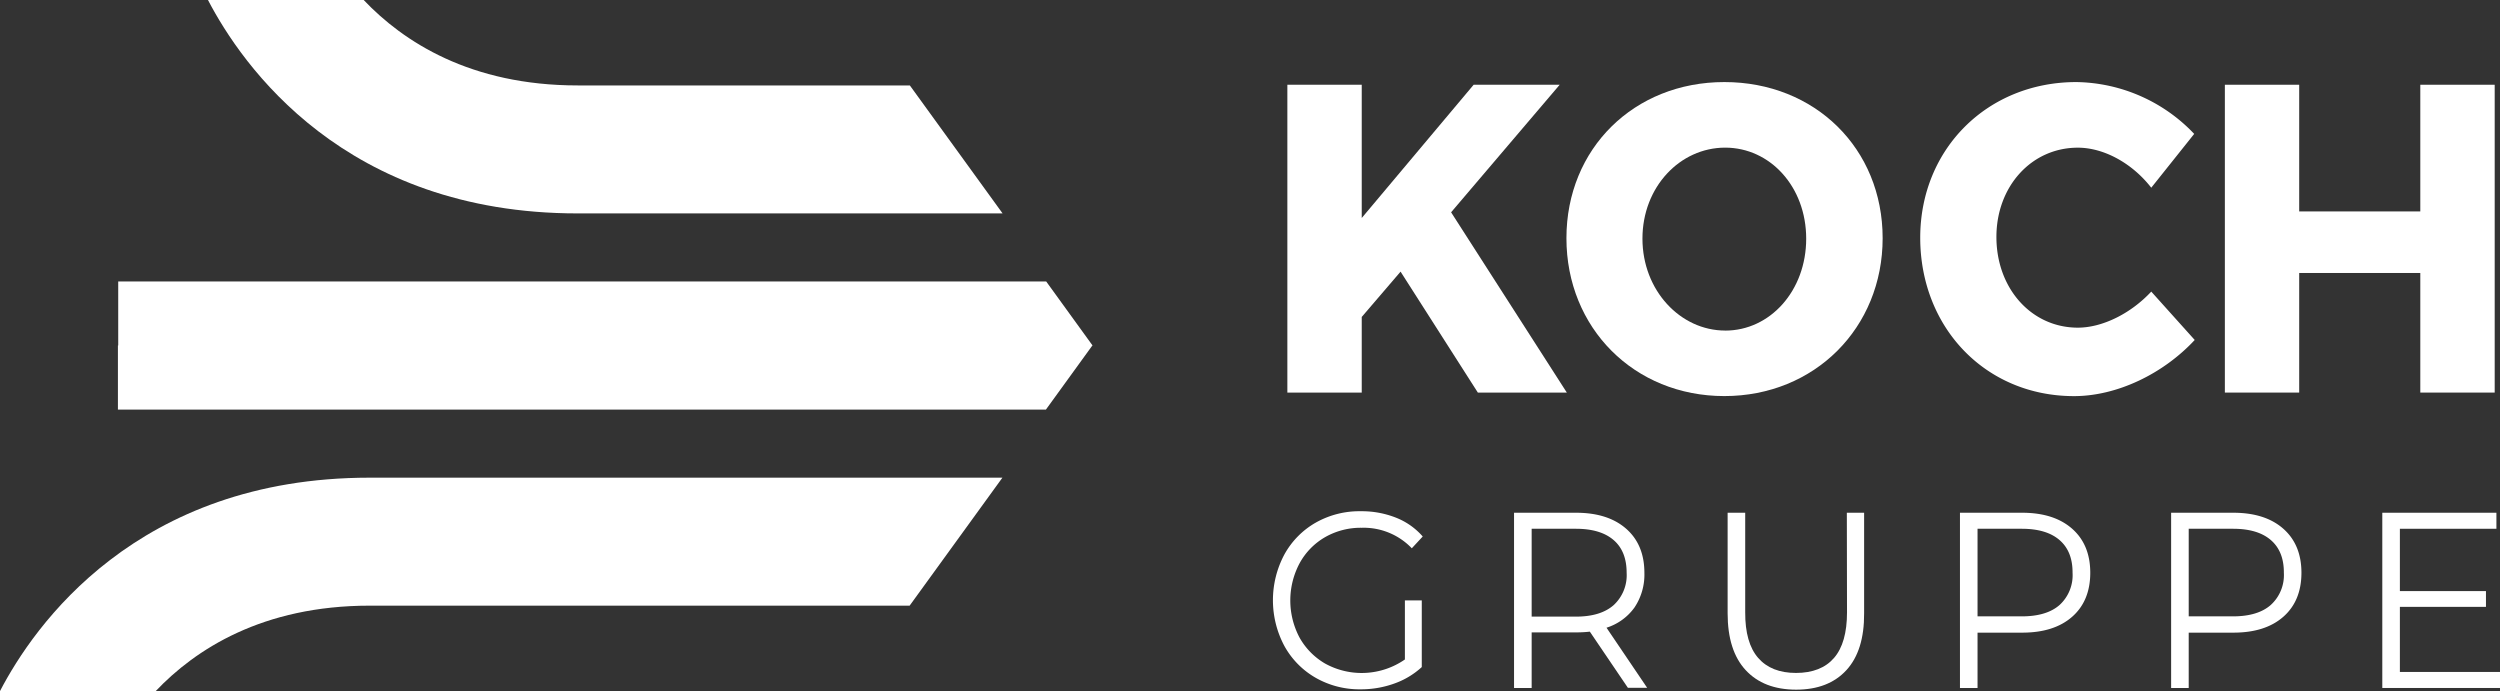
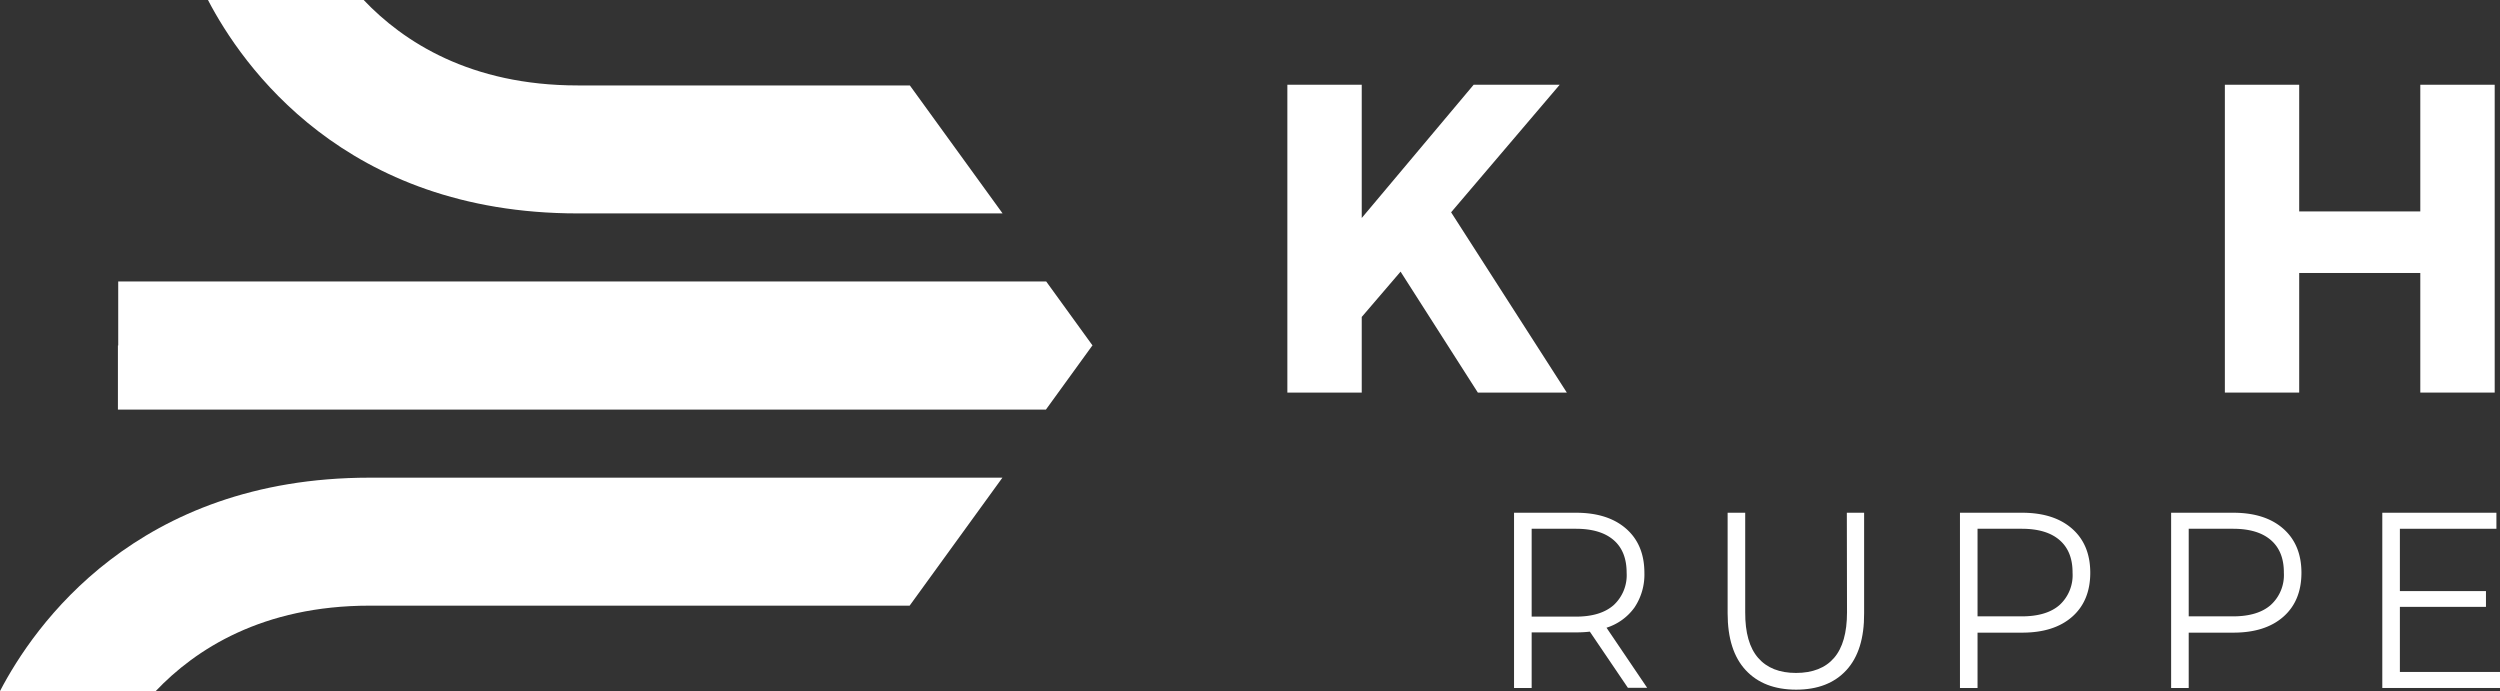
<svg xmlns="http://www.w3.org/2000/svg" id="Ebene_1" data-name="Ebene 1" viewBox="0 0 578.8 160">
  <rect x="0" y="0" width="578.8" height="160" fill="#333333" stroke="none" />
  <defs>
    <style>.cls-1{fill:#fff;}</style>
  </defs>
-   <path class="cls-1" d="M306.79,124.36a16.62,16.62,0,0,1,8.45-2.17,15.42,15.42,0,0,1,11.62,4.75l2.53-2.73a15.94,15.94,0,0,0-6.22-4.37,21.49,21.49,0,0,0-8.09-1.48A20.53,20.53,0,0,0,304.62,121a19.06,19.06,0,0,0-7.27,7.39,22.5,22.5,0,0,0,0,21.15,19.12,19.12,0,0,0,7.27,7.39,20.41,20.41,0,0,0,10.4,2.66,22.66,22.66,0,0,0,7.77-1.33,18.53,18.53,0,0,0,6.38-3.82V139h-3.91v13.68a17.53,17.53,0,0,1-18.5.93,15.94,15.94,0,0,1-5.89-6,18.31,18.31,0,0,1,0-17.18A15.6,15.6,0,0,1,306.79,124.36Z" transform="translate(0)" />
  <path class="cls-1" d="M378.42,140.64a13.67,13.67,0,0,0,2.29-8q0-6.5-4.19-10.2T365,118.71H350.53v40.57h4.08V146.41H365a27.91,27.91,0,0,0,3.08-.17l8.81,13h4.46l-9.41-13.91A12.67,12.67,0,0,0,378.42,140.64Zm-13.57,2.12H354.61V122.42h10.24c3.82,0,6.73.88,8.75,2.63s3,4.28,3,7.57a9.42,9.42,0,0,1-3,7.47C371.58,141.87,368.67,142.76,364.85,142.76Z" transform="translate(0)" />
  <path class="cls-1" d="M427.62,141.77q0,7.08-3,10.55t-8.81,3.48q-5.73,0-8.76-3.48t-3-10.55V118.71h-4.07V142q0,8.64,4.18,13.15t11.68,4.52q7.49,0,11.64-4.52T431.58,142V118.71h-4Z" transform="translate(0)" />
  <path class="cls-1" d="M479.75,122.42q-4.19-3.7-11.56-3.71H453.77v40.57h4.07V146.47h10.35q7.38,0,11.56-3.68t4.19-10.17Q483.94,126.12,479.75,122.42Zm-2.91,17.64q-3,2.64-8.76,2.64H457.84V122.42h10.24q5.73,0,8.76,2.63t3,7.57A9.35,9.35,0,0,1,476.84,140.06Z" transform="translate(0)" />
  <path class="cls-1" d="M528.64,122.42q-4.18-3.7-11.56-3.71H502.66v40.57h4.07V146.47h10.35q7.38,0,11.56-3.68t4.19-10.17Q532.83,126.12,528.64,122.42Zm-2.91,17.64q-3,2.64-8.76,2.64H506.73V122.42H517q5.73,0,8.76,2.63t3,7.57A9.35,9.35,0,0,1,525.73,140.06Z" transform="translate(0)" />
  <polygon class="cls-1" points="555.62 155.57 555.62 140.5 575.55 140.5 575.55 136.85 555.62 136.85 555.62 122.42 577.97 122.42 577.97 118.71 551.55 118.71 551.55 159.28 578.8 159.28 578.8 155.57 555.62 155.57" />
  <polygon class="cls-1" points="335.96 49.15 361.1 19.62 341.18 19.62 315.27 50.47 315.27 19.62 298.05 19.62 298.05 90.89 315.27 90.89 315.27 73.38 324.26 62.89 342.15 90.89 362.75 90.89 335.96 49.15" />
-   <path class="cls-1" d="M399.22,19c-20.89,0-36.56,15.38-36.56,36.15s15.67,36.55,36.56,36.55,36.65-15.78,36.65-36.55S420.2,19,399.22,19Zm.19,57.53c-10.35,0-19.15-9.27-19.15-21.28S389,34.18,399.41,34.18s18.76,9.06,18.76,21.08S409.85,76.54,399.41,76.54Z" transform="translate(0)" />
-   <path class="cls-1" d="M480.17,91.71c10,0,20.7-5.19,27.95-13l-10.06-11.2c-4.74,5.09-11.31,8.35-17,8.35-10.73,0-18.85-9.07-18.85-21,0-11.71,8.12-20.67,18.85-20.67,6,0,12.57,3.57,17,9.27L508,31a38.35,38.35,0,0,0-27.27-12c-20.6,0-36.16,15.48-36.16,36.05C444.59,75.93,459.77,91.71,480.17,91.71Z" transform="translate(0)" />
  <polygon class="cls-1" points="532.31 63.2 560.35 63.2 560.35 90.89 577.57 90.89 577.57 19.62 560.35 19.62 560.35 48.95 532.31 48.95 532.31 19.62 515.1 19.62 515.1 90.89 532.31 90.89 532.31 63.2" />
  <polygon class="cls-1" points="27.37 65.17 27.37 79.98 27.3 79.98 27.3 94.83 242.15 94.83 252.88 80.02 252.97 80.02 242.22 65.17 27.37 65.17" />
  <path class="cls-1" d="M133.74,49.41h98.38L210.65,19.78H133.74C108.88,19.78,93.35,9.64,84.2,0H48.15C56,15.07,79.75,49.41,133.74,49.41Z" transform="translate(0)" />
  <path class="cls-1" d="M0,160H36.05c9.16-9.64,24.69-19.78,49.55-19.78h125l21.48-29.63H85.6C31.6,110.59,7.83,144.94,0,160Z" transform="translate(0)" />
</svg>